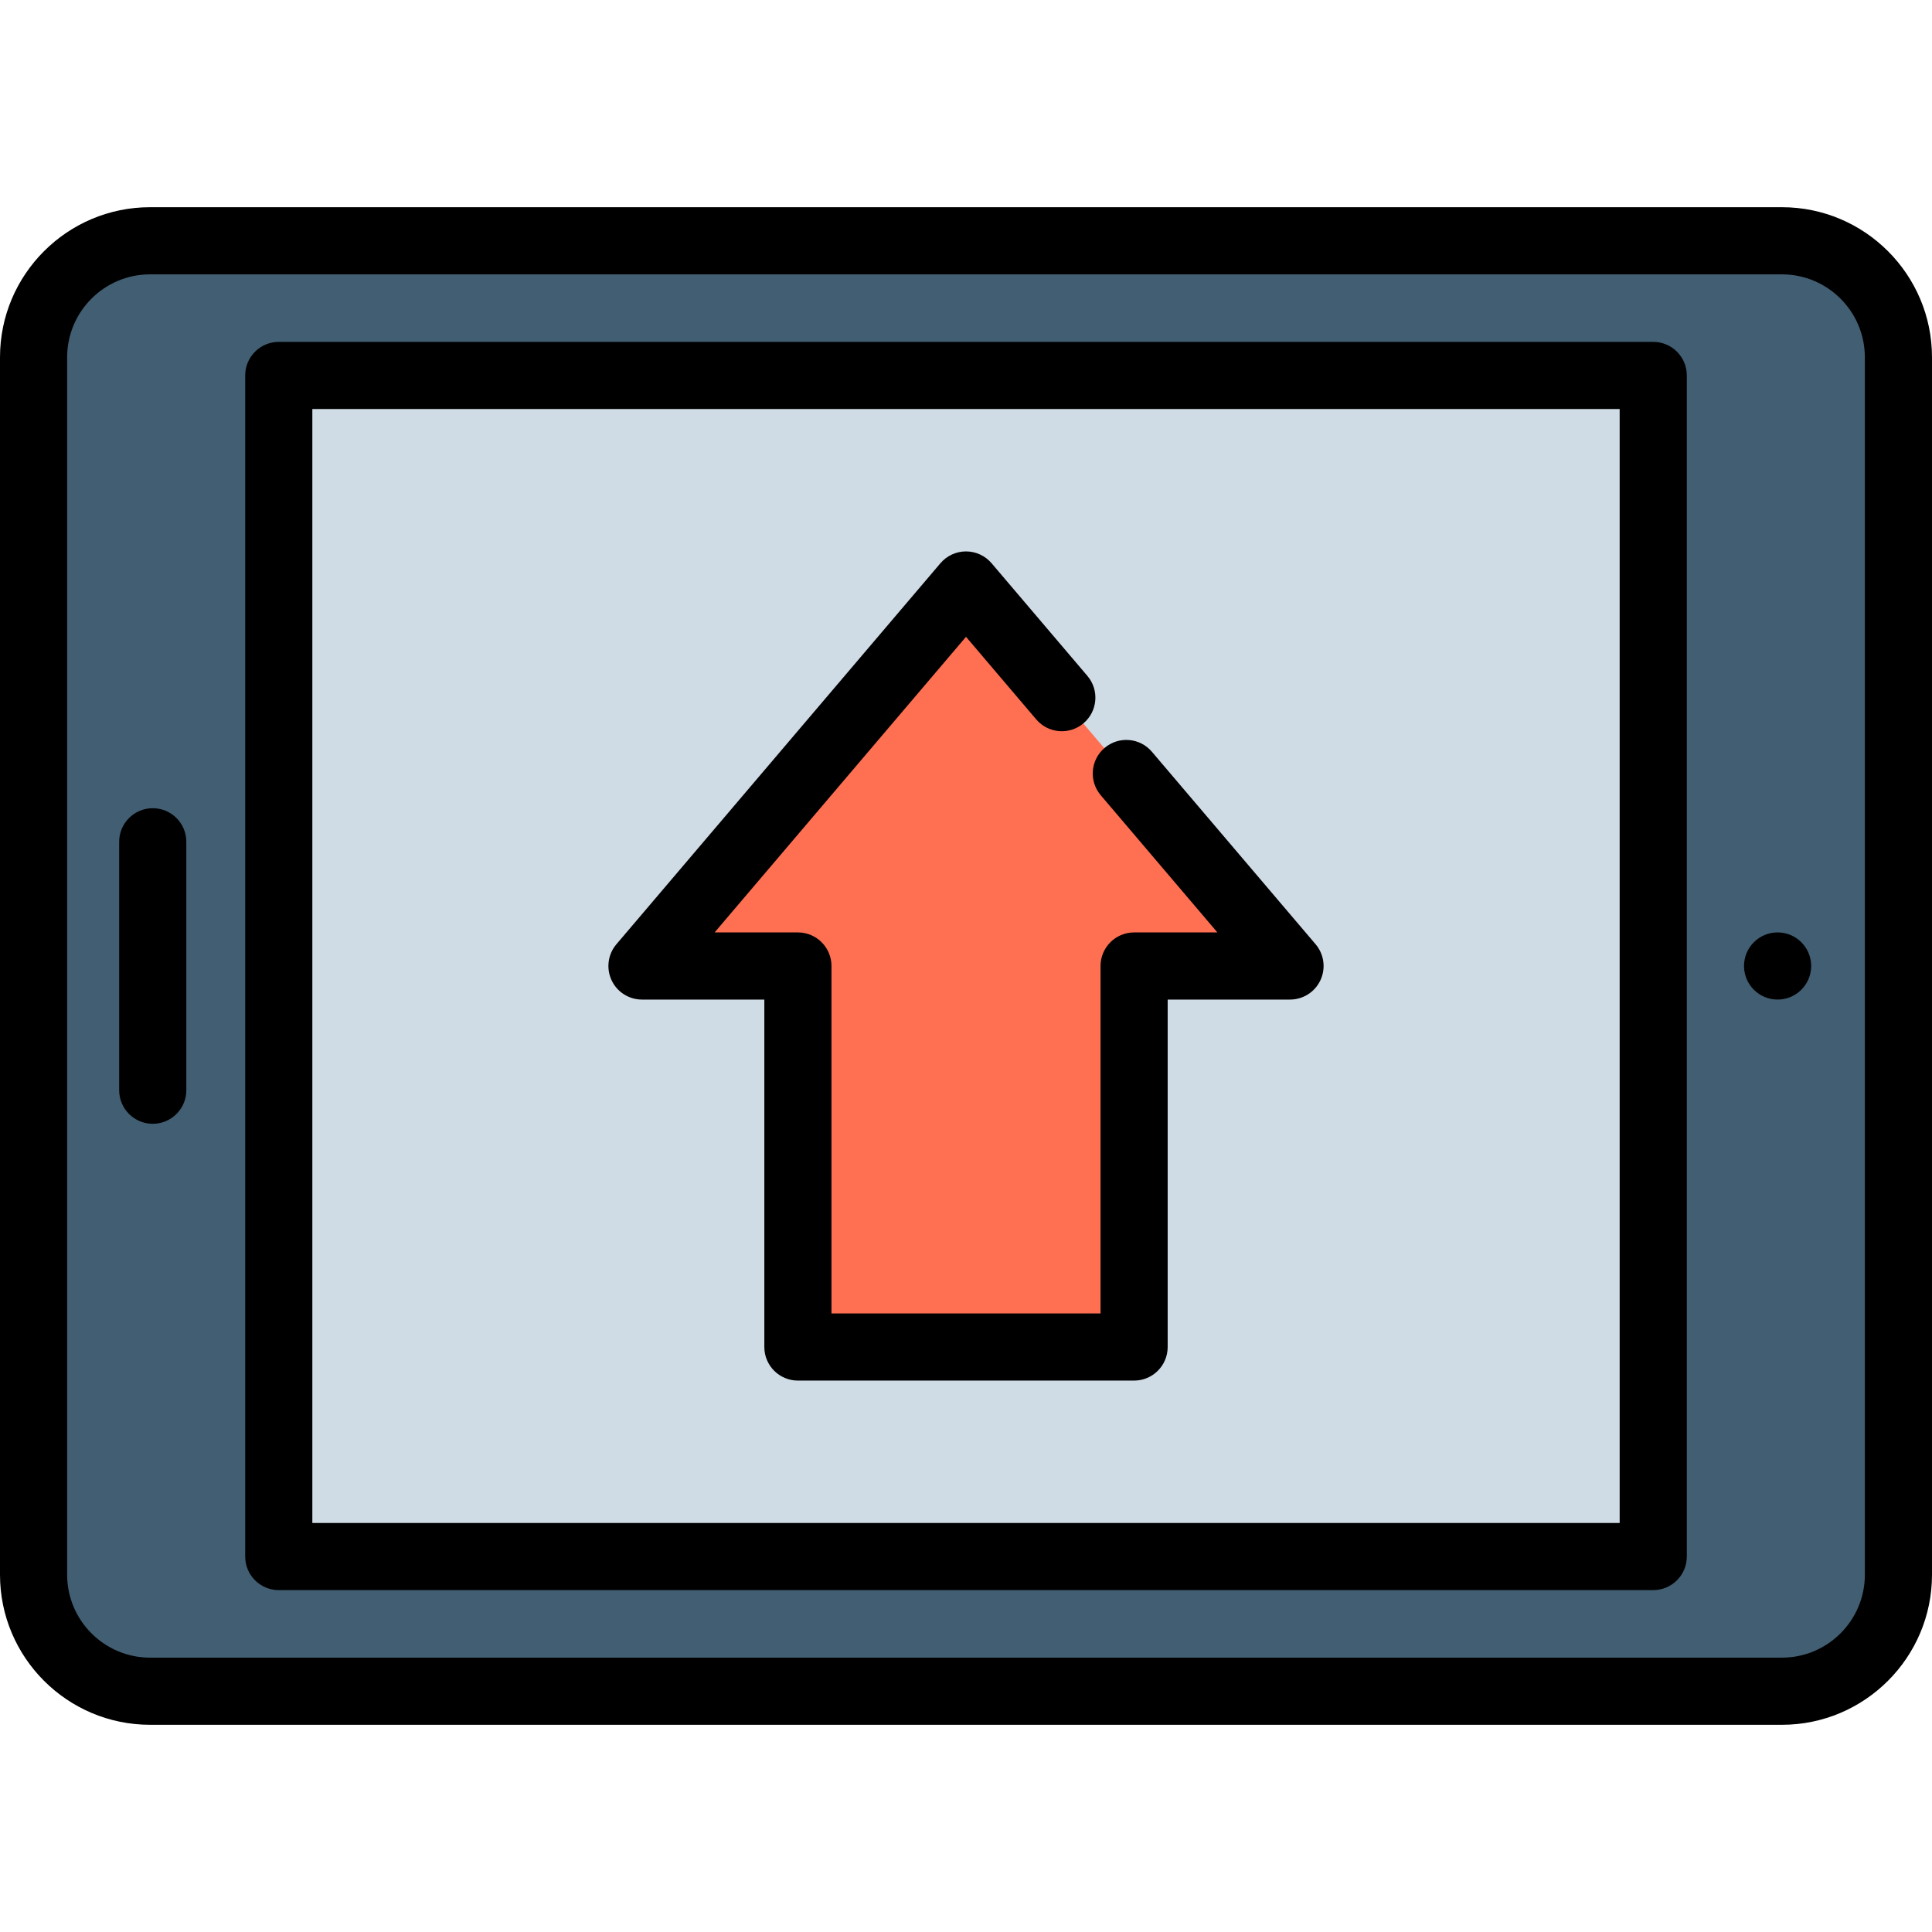
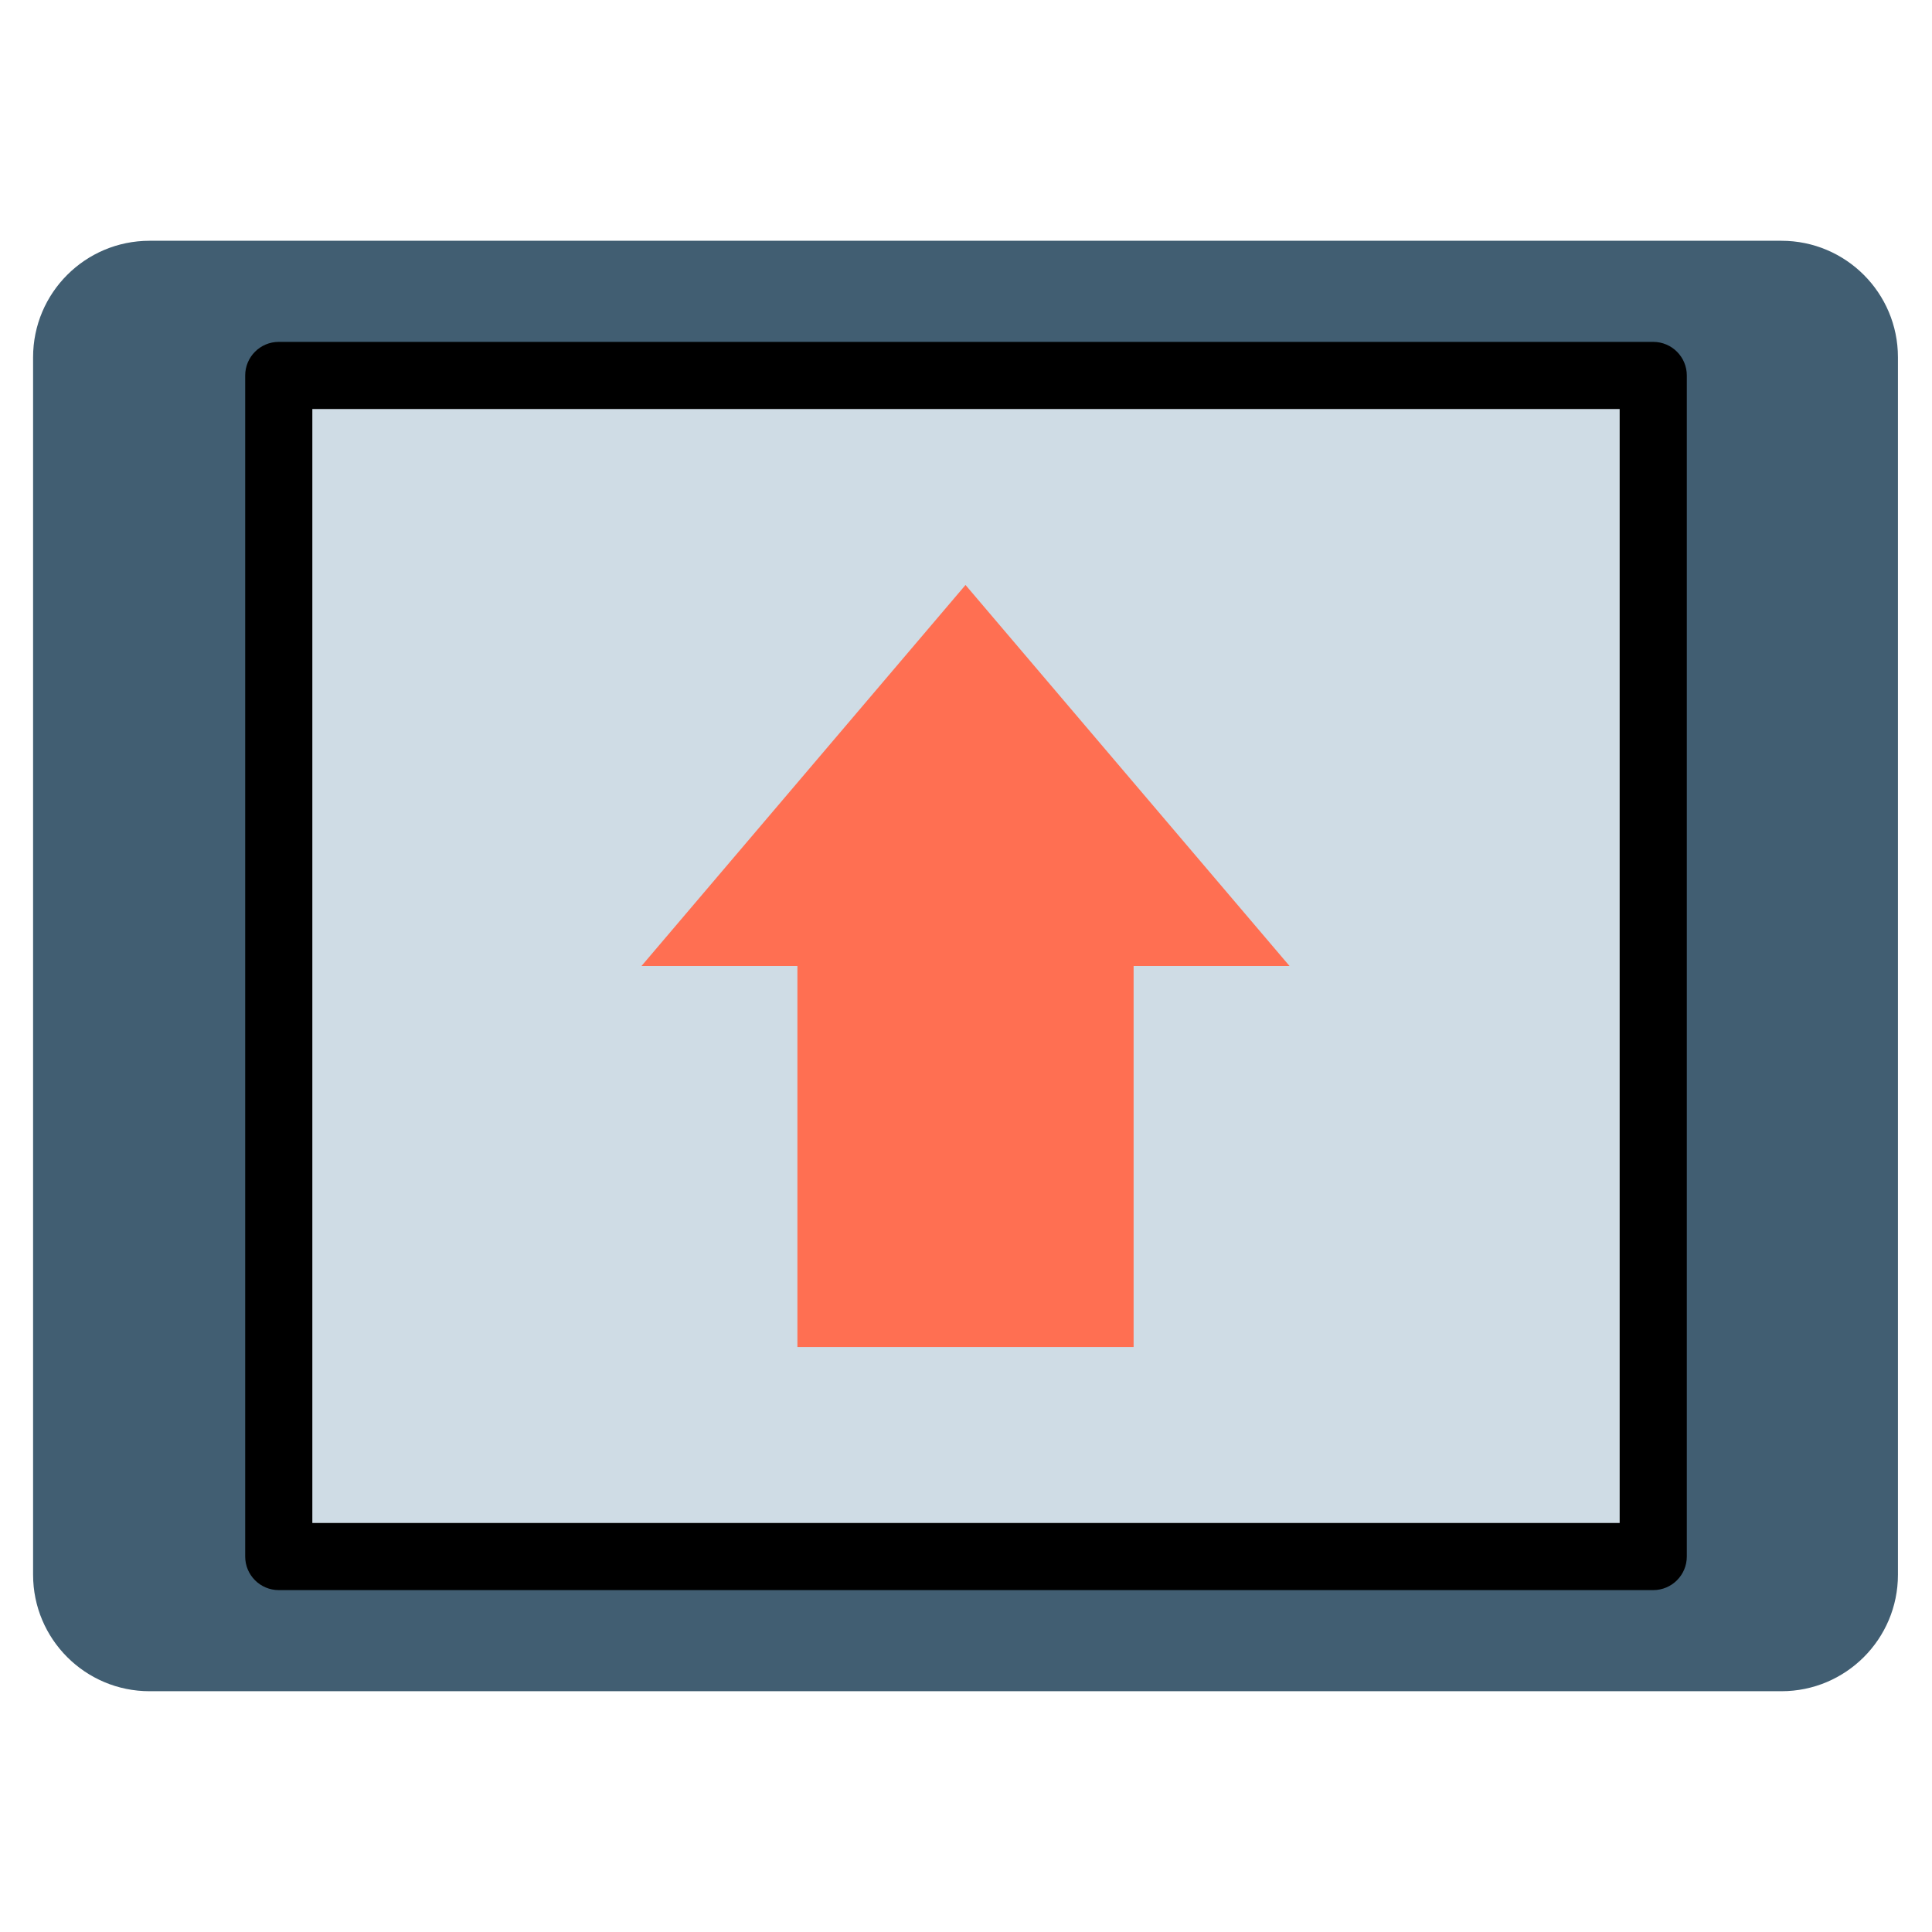
<svg xmlns="http://www.w3.org/2000/svg" version="1.1" id="Layer_1" viewBox="0 0 512 512" xml:space="preserve">
  <path style="fill:#415E72;" d="M472.103,63.808H39.638c-17.049,0-30.87,13.821-30.87,30.87v322.641  c0,17.049,13.821,30.87,30.87,30.87h432.465c17.049,0,30.87-13.821,30.87-30.87V94.679  C502.974,77.629,489.152,63.808,472.103,63.808z" />
  <rect x="73.751" y="99.504" style="fill:#CFDCE5;" width="364.245" height="312.998" />
  <polygon style="fill:#FF6F52;" points="255.871,155.025 170.001,255.999 211.323,255.999 211.323,356.974 300.418,356.974   300.418,255.999 341.739,255.999 " />
-   <path d="M472.233,54.912H39.767C17.839,54.912,0,72.751,0,94.679v322.641c0,21.927,17.839,39.767,39.767,39.767h432.465  c21.928,0,39.767-17.84,39.767-39.767V94.679C512,72.751,494.161,54.912,472.233,54.912z M494.206,417.321  c0,12.115-9.858,21.973-21.973,21.973H39.767c-12.117,0-21.973-9.858-21.973-21.973V94.679c0-12.115,9.858-21.973,21.973-21.973  h432.465c12.117,0,21.973,9.858,21.973,21.973L494.206,417.321L494.206,417.321z" />
  <path d="M438.125,90.603H73.876c-4.915,0-8.897,3.984-8.897,8.897v312.998c0,4.914,3.982,8.897,8.897,8.897h364.249  c4.915,0,8.897-3.984,8.897-8.897V99.5C447.022,94.587,443.04,90.603,438.125,90.603z M429.228,403.601H82.773V108.397h346.454  V403.601z" />
-   <path d="M40.48,214.186c-4.915,0-8.897,3.984-8.897,8.897v65.835c0,4.914,3.982,8.897,8.897,8.897s8.897-3.984,8.897-8.897v-65.835  C49.377,218.169,45.395,214.186,40.48,214.186z" />
-   <path d="M170.132,264.896h32.424v92.077c0,4.914,3.982,8.897,8.897,8.897h89.095c4.915,0,8.897-3.984,8.897-8.897v-92.077h32.424  c3.469,0,6.621-2.015,8.076-5.164c1.456-3.148,0.949-6.854-1.298-9.497l-43.383-51.014c-3.184-3.742-8.8-4.198-12.541-1.013  c-3.743,3.184-4.197,8.799-1.014,12.541l30.917,36.355h-22.075c-4.915,0-8.897,3.984-8.897,8.897v92.077H220.35v-92.077  c0-4.914-3.982-8.897-8.897-8.897h-22.075l66.623-78.344l18.615,21.891c3.185,3.743,8.8,4.197,12.541,1.013  c3.743-3.184,4.197-8.799,1.014-12.541l-25.393-29.861c-1.692-1.987-4.17-3.133-6.778-3.133s-5.087,1.146-6.778,3.133  l-85.87,100.974c-2.247,2.643-2.752,6.349-1.298,9.497C163.509,262.882,166.663,264.896,170.132,264.896z" />
-   <circle cx="471.081" cy="255.997" r="8.897" />
</svg>